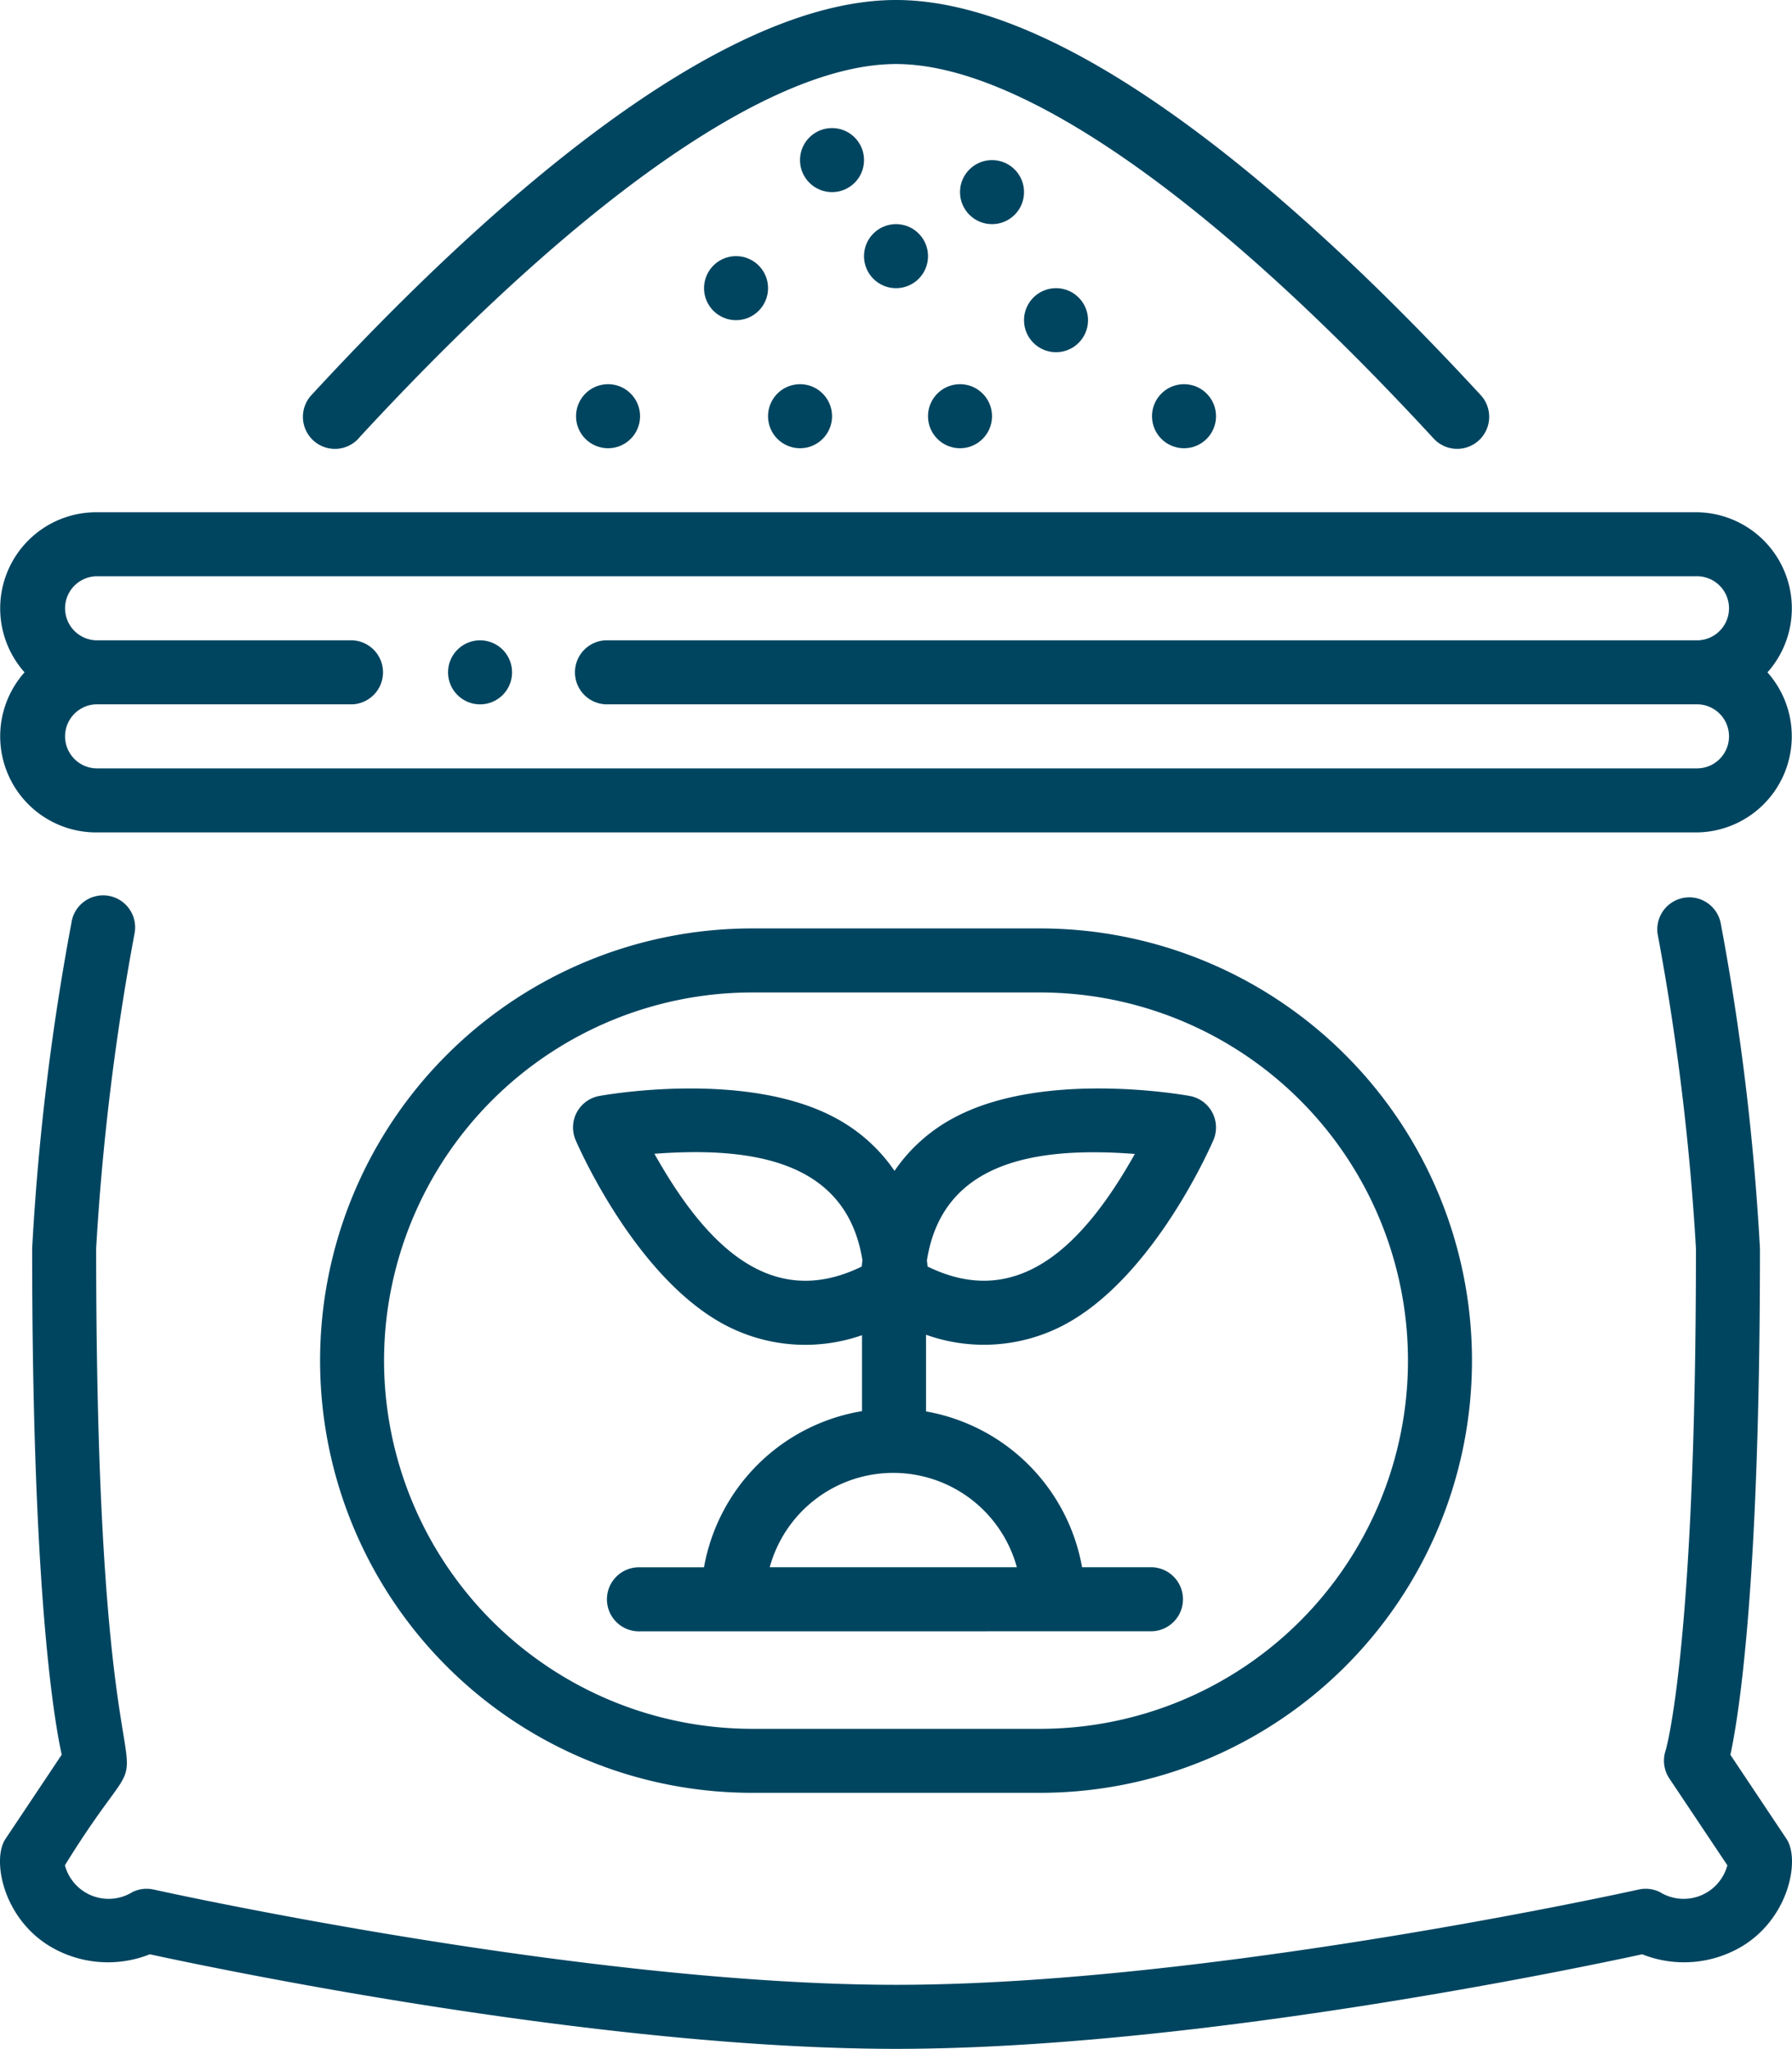
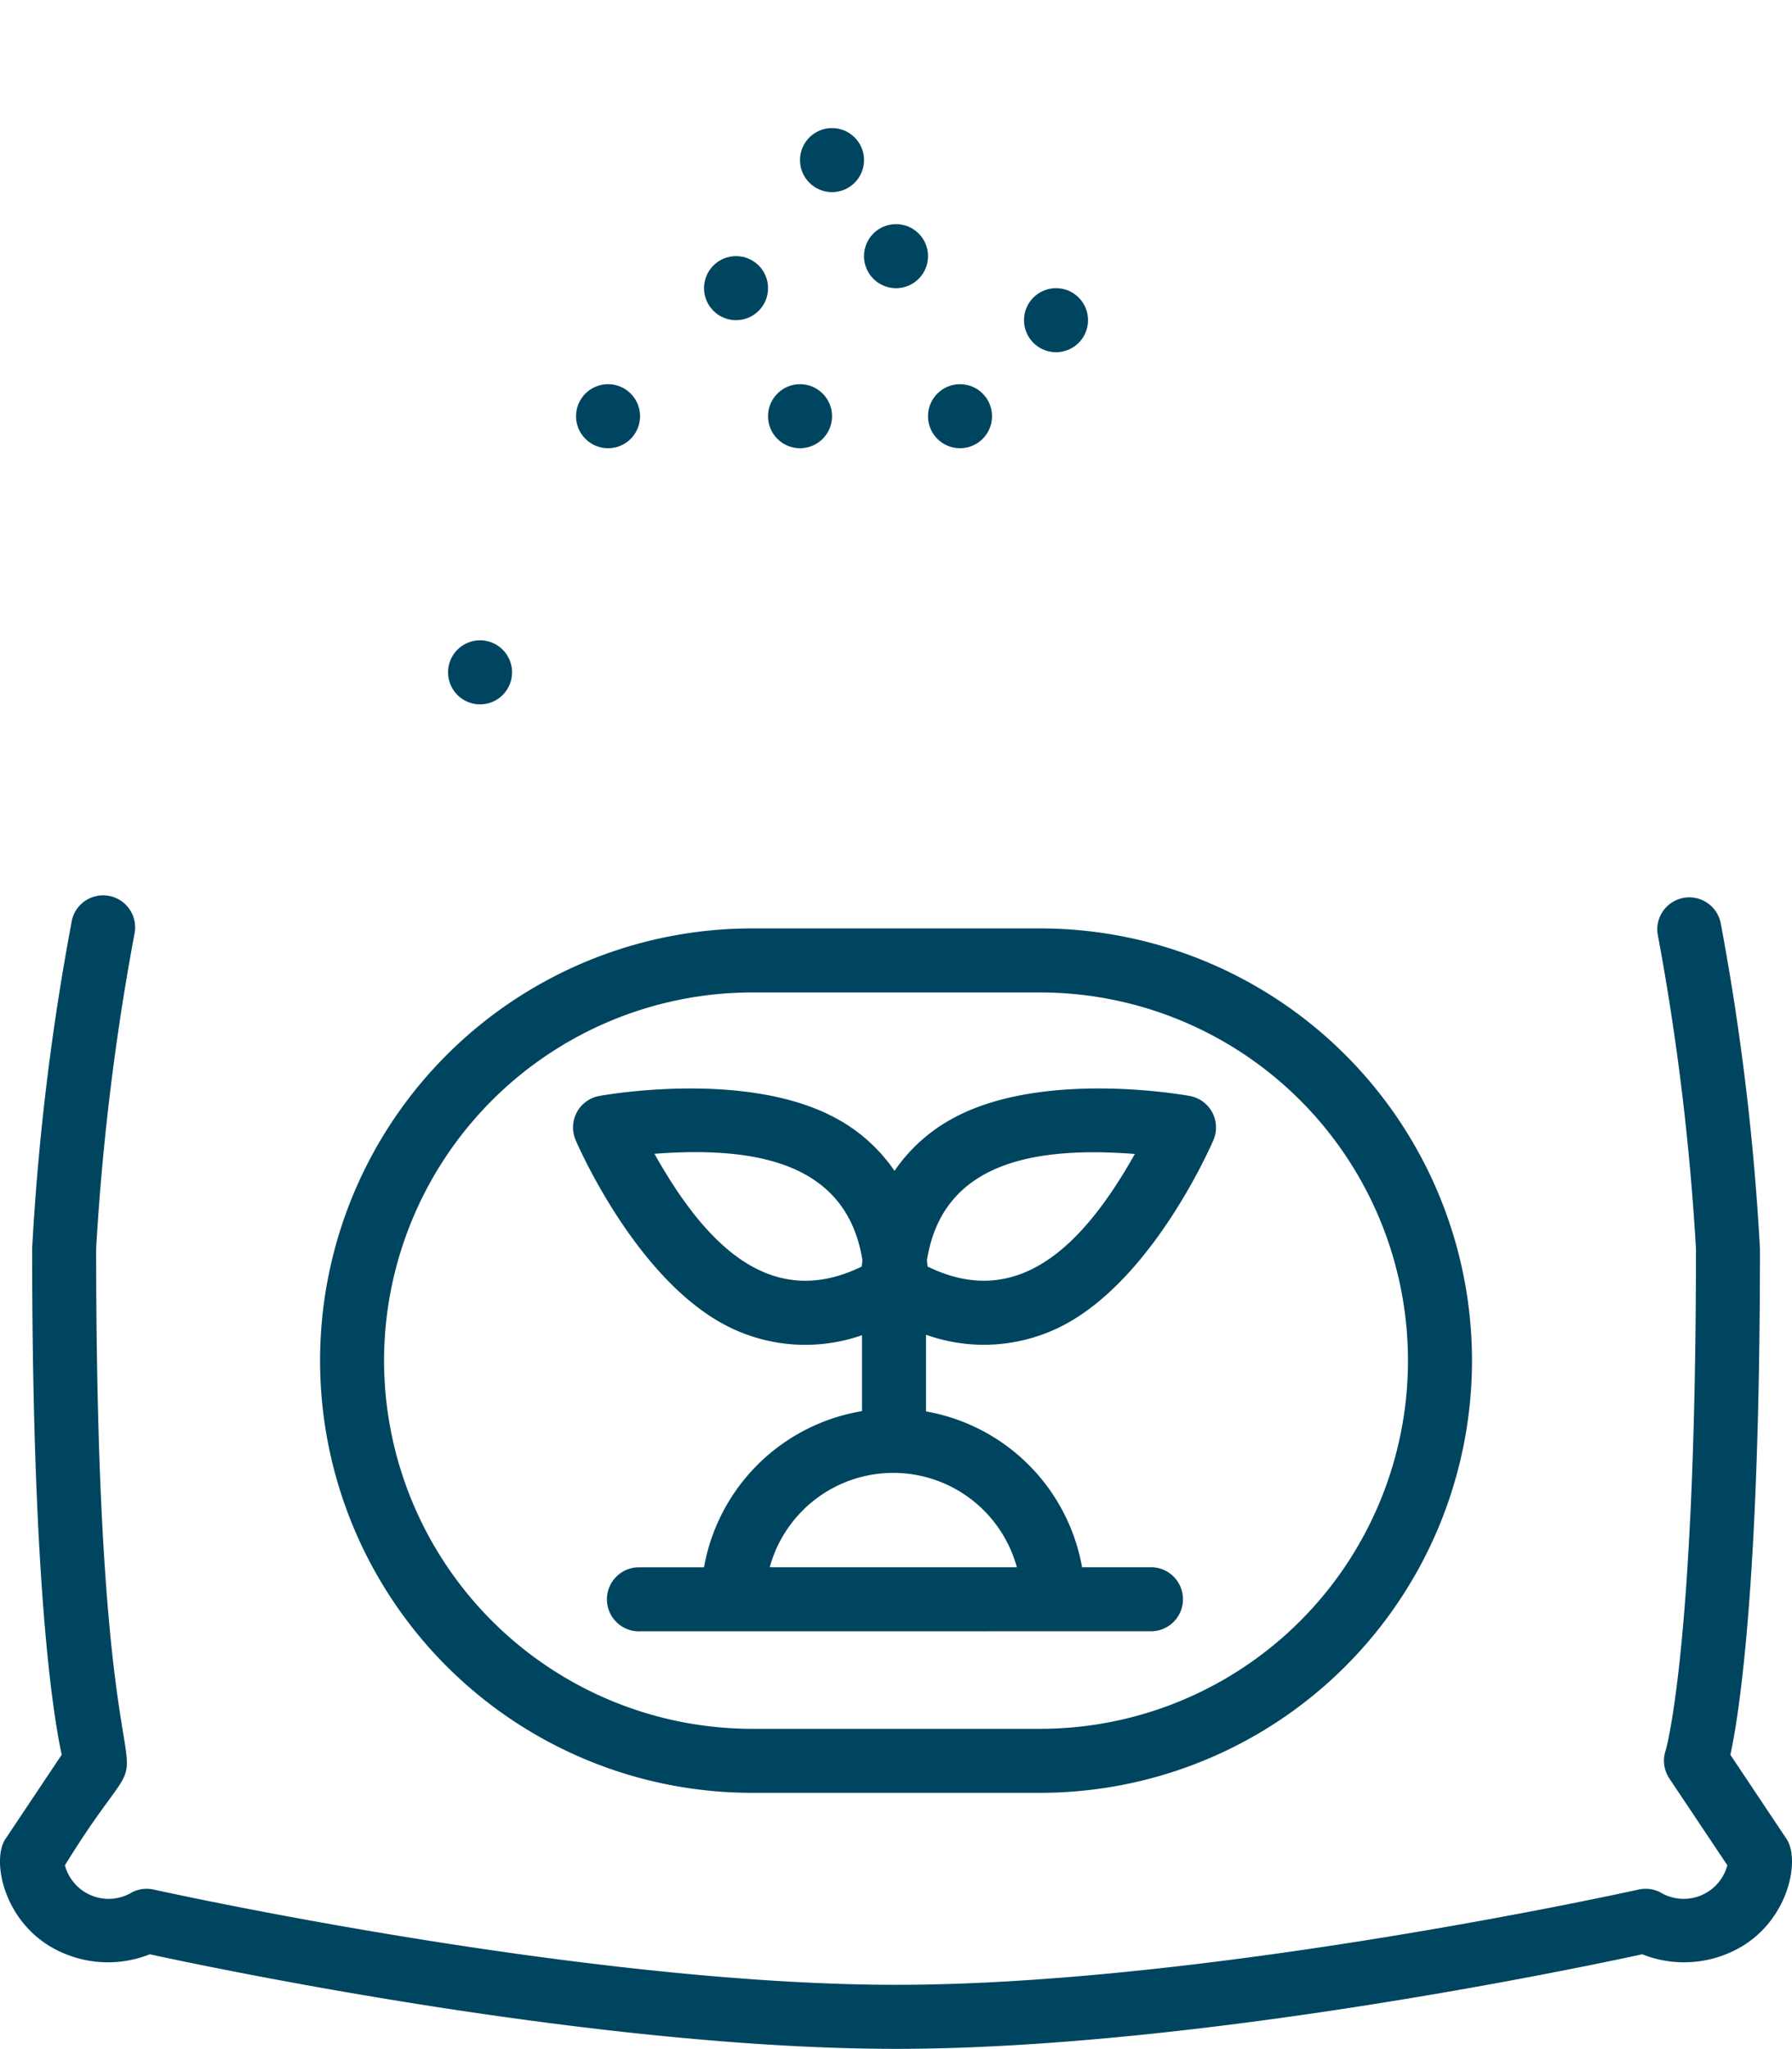
<svg xmlns="http://www.w3.org/2000/svg" width="52.503" height="60" viewBox="0 0 52.503 60">
  <g id="_7" data-name="7" transform="translate(-31.985)">
    <g id="Outline" transform="translate(31.985)">
      <path id="Path_117" data-name="Path 117" d="M82.683,249.135c.263-1.222.866-5.082.866-14.823a73.223,73.223,0,0,0-1.149-9.526.938.938,0,0,0-1.851.3,73.243,73.243,0,0,1,1.125,9.224c0,11.712-.883,14.684-.889,14.7a.938.938,0,0,0,.109.817l1.7,2.543a1.325,1.325,0,0,1-1.975.786.938.938,0,0,0-.624-.076c-.125.028-12.594,2.79-21.755,2.79s-21.629-2.762-21.754-2.79a.937.937,0,0,0-.624.076,1.325,1.325,0,0,1-1.975-.786c3.456-5.6.915,2.072.915-18.063a73.153,73.153,0,0,1,1.125-9.224.938.938,0,1,0-1.851-.3,73.165,73.165,0,0,0-1.149,9.526c0,9.741.6,13.6.866,14.823L32.144,251.6c-.395.592-.086,2.283,1.277,3.126a3.318,3.318,0,0,0,2.953.25c2.013.436,13.183,2.769,21.863,2.769s19.849-2.333,21.862-2.769a3.319,3.319,0,0,0,2.953-.25c1.363-.843,1.672-2.534,1.277-3.126Z" transform="translate(-31.985 -197.749)" fill="#004560" />
-       <path id="Path_118" data-name="Path 118" d="M81.686,128H34.811a2.815,2.815,0,0,0-2.095,4.688,2.815,2.815,0,0,0,2.095,4.688H81.686a2.815,2.815,0,0,0,2.095-4.687A2.815,2.815,0,0,0,81.686,128Zm-31.875,5.625H81.686a.938.938,0,1,1,0,1.875H34.811a.938.938,0,0,1,0-1.875h7.5a.938.938,0,0,0,0-1.875h-7.5a.938.938,0,0,1,0-1.875H81.686a.938.938,0,1,1,0,1.875H49.811a.938.938,0,1,0,0,1.875Z" transform="translate(-31.997 -113)" fill="#004560" />
      <path id="Path_119" data-name="Path 119" d="M192.218,287.9a.938.938,0,0,0,0-1.875h-2.049a5.638,5.638,0,0,0-4.572-4.563v-2.245a5.039,5.039,0,0,0,4.068-.3c2.613-1.4,4.282-5.237,4.352-5.4a.937.937,0,0,0-.693-1.292c-.174-.032-4.293-.764-6.906.637a4.878,4.878,0,0,0-1.744,1.556,4.877,4.877,0,0,0-1.744-1.556c-2.612-1.4-6.732-.669-6.906-.637a.937.937,0,0,0-.693,1.292c.07.163,1.739,4,4.352,5.4a5.034,5.034,0,0,0,4.038.313v2.224a5.638,5.638,0,0,0-4.629,4.573h-1.875a.938.938,0,1,0,0,1.875Zm-.5-13.982c-1.481,2.637-3.4,4.614-6.078,3.3,0-.055-.01-.113-.017-.176C186.077,274.151,188.79,273.7,191.714,273.923Zm-8,3.3c-2.684,1.315-4.595-.659-6.078-3.3,2.925-.219,5.637.228,6.095,3.124C183.723,277.109,183.718,277.167,183.713,277.222Zm-2.7,8.807a3.753,3.753,0,0,1,7.24,0Z" transform="translate(-158.466 -240.132)" fill="#004560" />
      <path id="Path_120" data-name="Path 120" d="M133.094,257.312a12.656,12.656,0,1,0,0-25.312h-8.437a12.656,12.656,0,1,0,0,25.312Zm-19.219-12.656a10.793,10.793,0,0,1,10.781-10.781h8.437a10.781,10.781,0,0,1,0,21.563h-8.437A10.793,10.793,0,0,1,113.875,244.656Z" transform="translate(-102.623 -204.813)" fill="#004560" />
-       <path id="Path_121" data-name="Path 121" d="M109.476,12.823c6.518-7.06,12.106-10.948,15.735-10.948s9.217,3.888,15.735,10.948a.938.938,0,1,0,1.378-1.272C137.458,6.281,130.54,0,125.211,0S112.964,6.281,108.1,11.552a.938.938,0,1,0,1.378,1.272Z" transform="translate(-98.959)" fill="#004560" />
      <circle id="Ellipse_8" data-name="Ellipse 8" cx="0.938" cy="0.938" r="0.938" transform="translate(13.127 18.75)" fill="#004560" />
      <circle id="Ellipse_9" data-name="Ellipse 9" cx="0.938" cy="0.938" r="0.938" transform="translate(20.627 7.5)" fill="#004560" />
      <circle id="Ellipse_10" data-name="Ellipse 10" cx="0.938" cy="0.938" r="0.938" transform="translate(23.439 3.75)" fill="#004560" />
      <circle id="Ellipse_11" data-name="Ellipse 11" cx="0.938" cy="0.938" r="0.938" transform="translate(25.314 6.563)" fill="#004560" />
-       <circle id="Ellipse_12" data-name="Ellipse 12" cx="0.938" cy="0.938" r="0.938" transform="translate(28.127 4.688)" fill="#004560" />
      <circle id="Ellipse_13" data-name="Ellipse 13" cx="0.938" cy="0.938" r="0.938" transform="translate(30.002 8.438)" fill="#004560" />
-       <circle id="Ellipse_14" data-name="Ellipse 14" cx="0.938" cy="0.938" r="0.938" transform="translate(33.752 11.25)" fill="#004560" />
      <circle id="Ellipse_15" data-name="Ellipse 15" cx="0.938" cy="0.938" r="0.938" transform="translate(27.189 11.25)" fill="#004560" />
      <circle id="Ellipse_16" data-name="Ellipse 16" cx="0.938" cy="0.938" r="0.938" transform="translate(22.502 11.25)" fill="#004560" />
      <circle id="Ellipse_17" data-name="Ellipse 17" cx="0.938" cy="0.938" r="0.938" transform="translate(16.877 11.25)" fill="#004560" />
    </g>
  </g>
</svg>